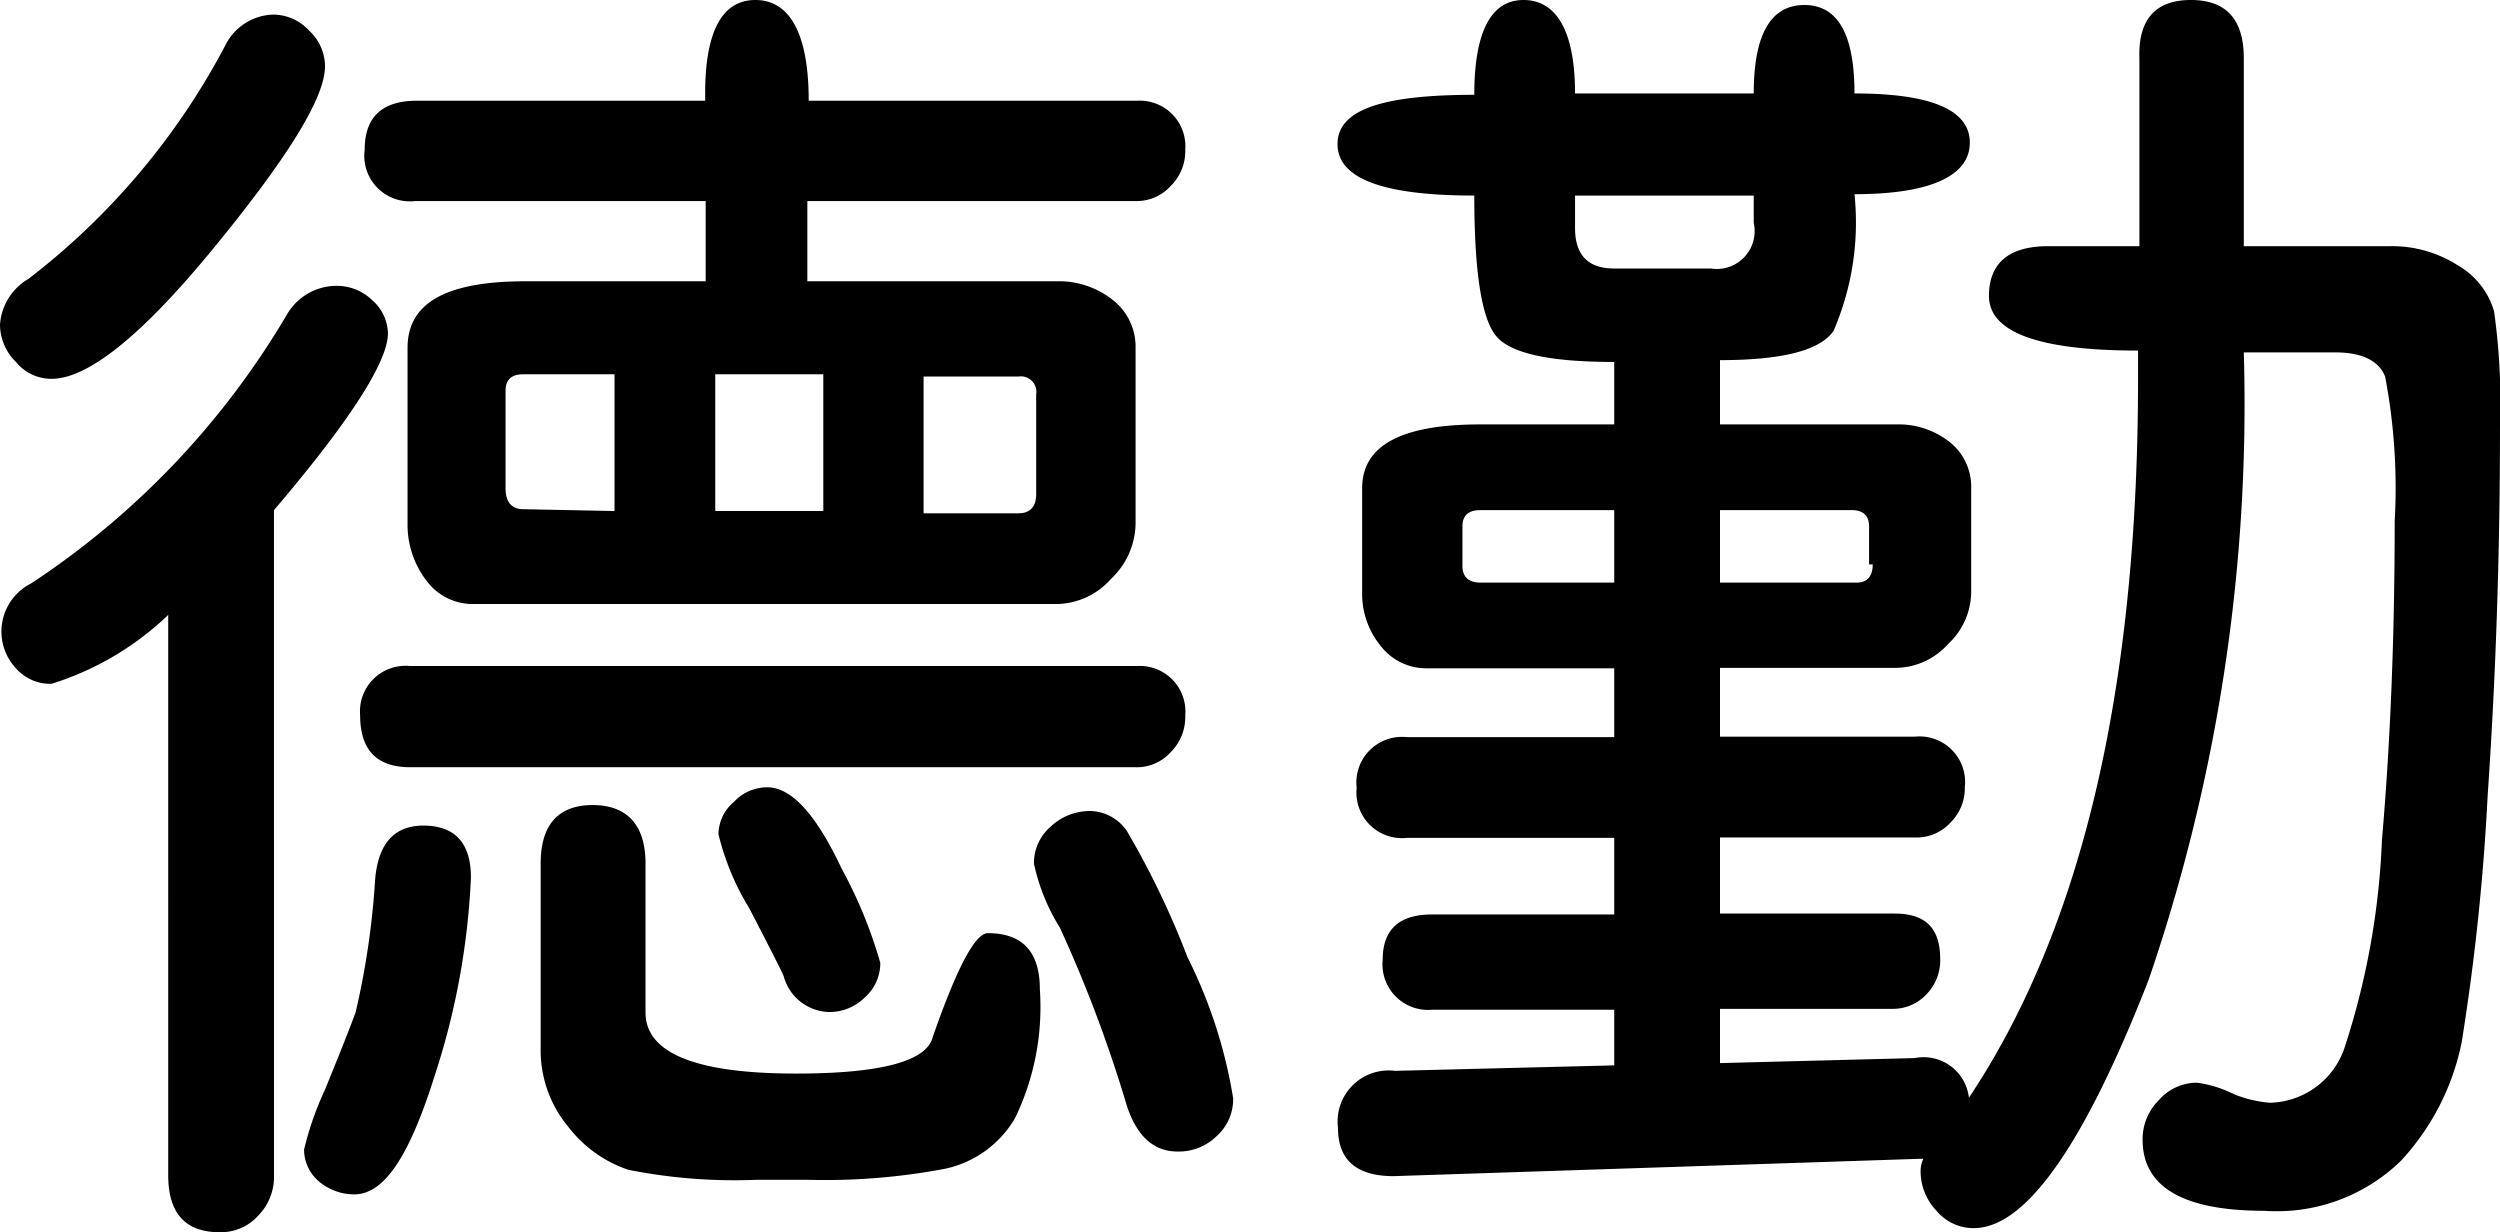
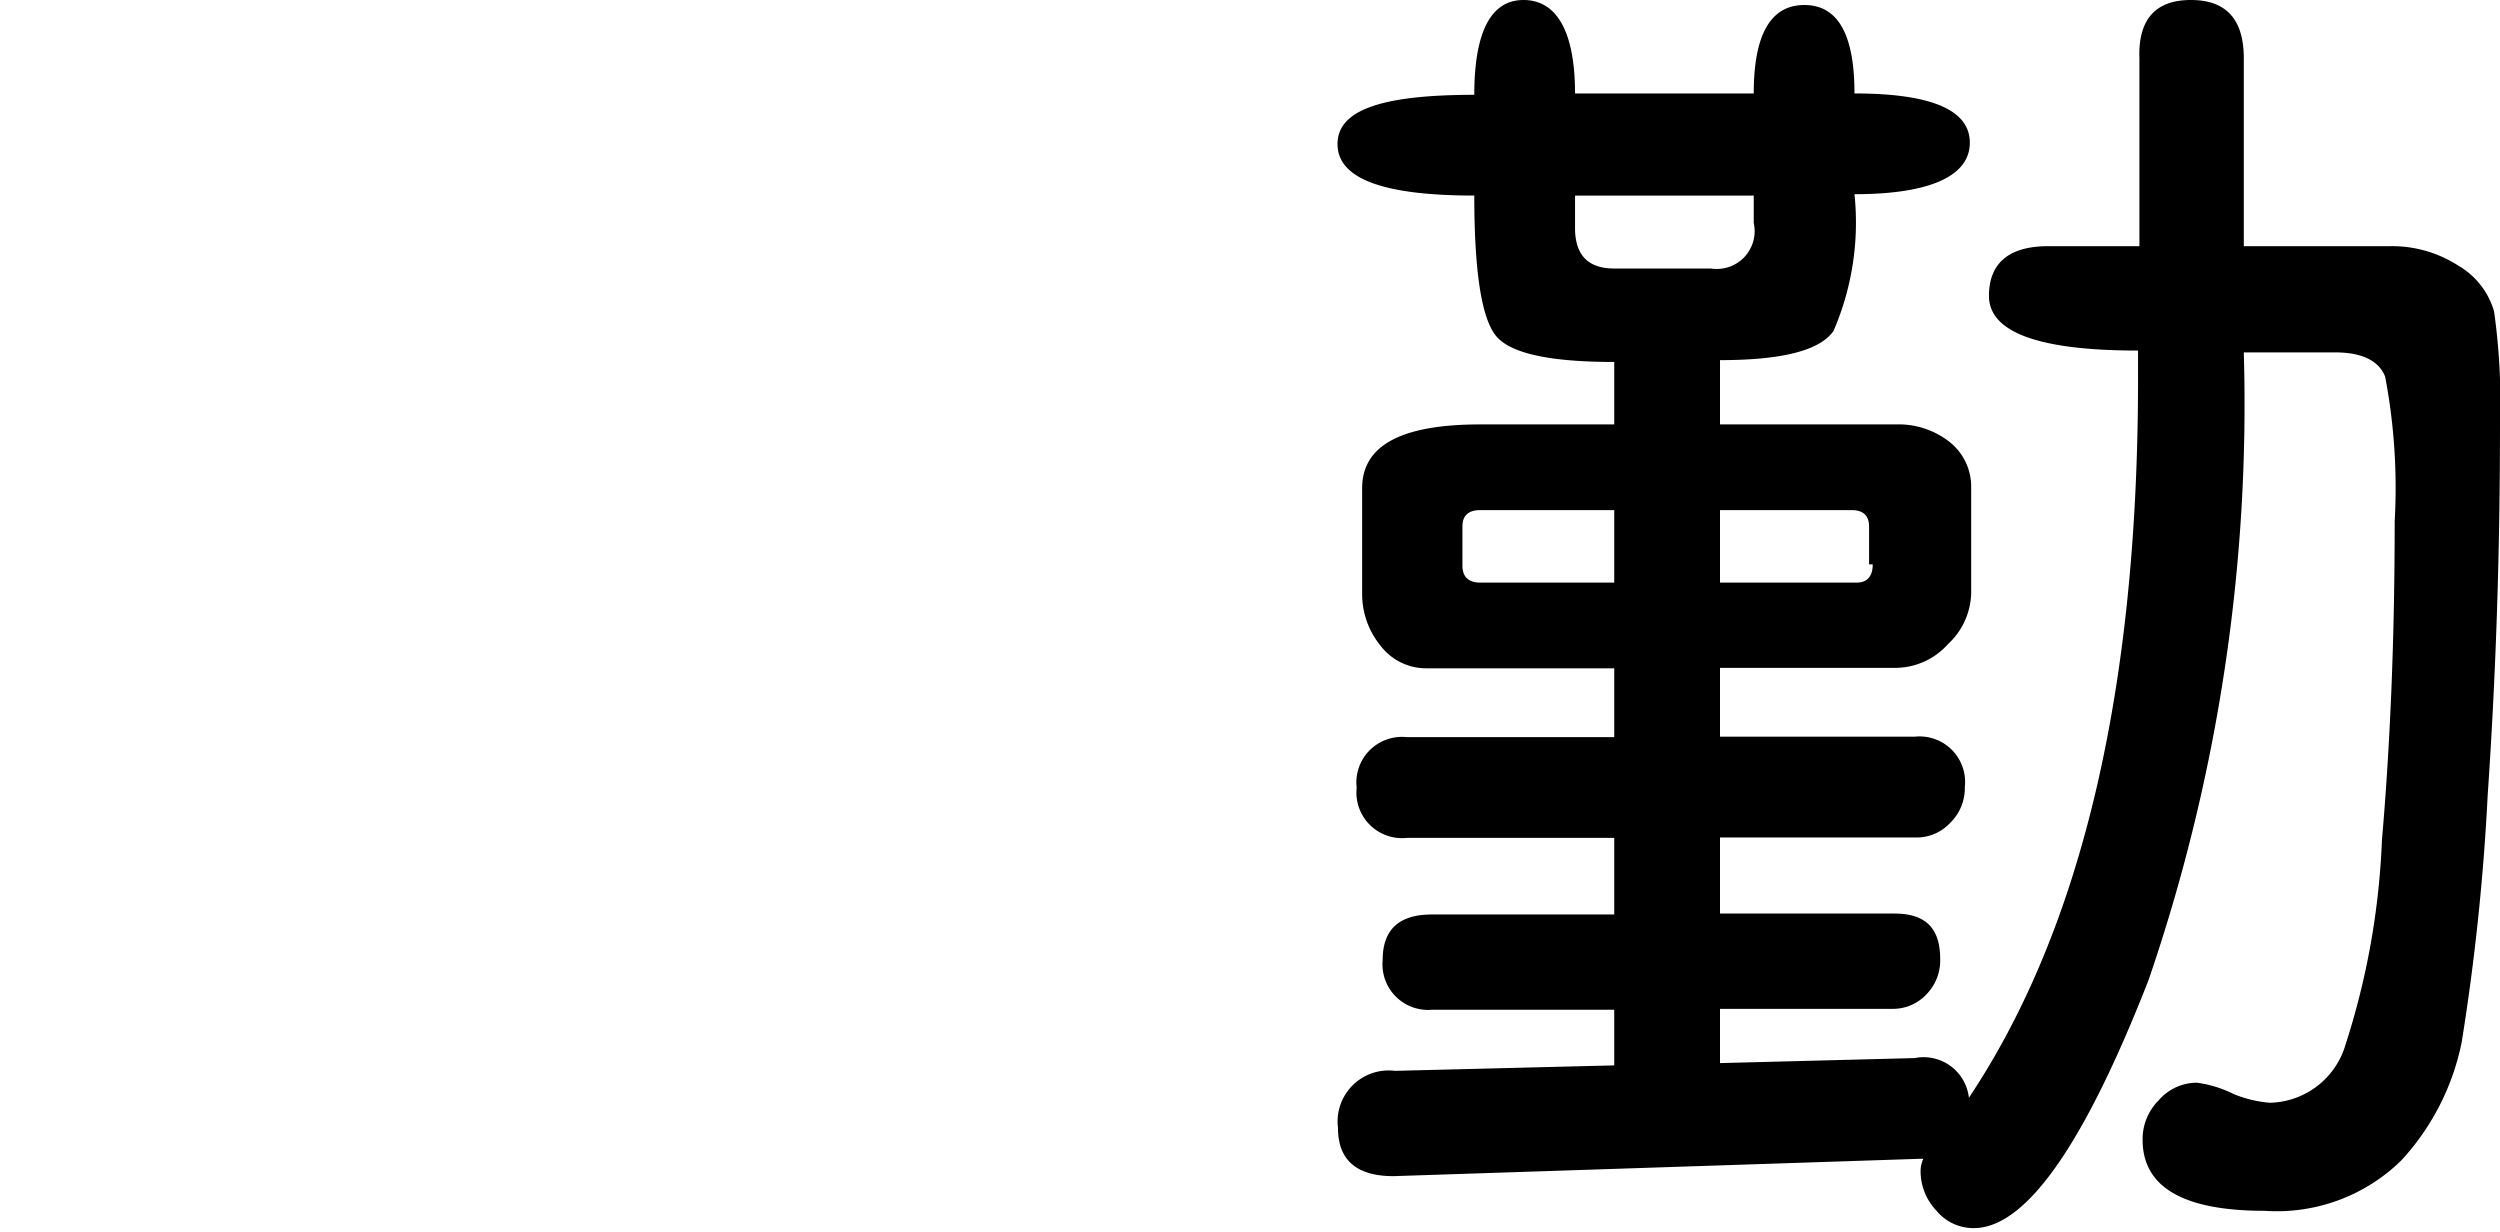
<svg xmlns="http://www.w3.org/2000/svg" viewBox="0 0 54.84 27.03">
  <g id="Layer_2" data-name="Layer 2">
    <g id="圖層_1" data-name="圖層 1">
-       <path d="M6,.32a1.08,1.08,0,0,1,.78.35,1.08,1.08,0,0,1,.35.78c0,.69-.81,2-2.45,4S1.89,8.31,1.13,8.31a1,1,0,0,1-.78-.37A1.16,1.16,0,0,1,0,7.12a1.26,1.26,0,0,1,.62-1A15.62,15.62,0,0,0,4.94,1,1.21,1.21,0,0,1,6,.32ZM3.72,13.46A6.48,6.48,0,0,1,1.13,15a1,1,0,0,1-.78-.34,1.18,1.18,0,0,1,.33-1.86A18,18,0,0,0,6.3,6.89a1.26,1.26,0,0,1,1.08-.62,1.12,1.12,0,0,1,.78.31,1,1,0,0,1,.35.73c0,.62-.83,1.92-2.5,3.88l0,0V25.78a1.21,1.21,0,0,1-.34.88,1.1,1.1,0,0,1-.85.37c-.76,0-1.13-.42-1.13-1.25V13.46Zm5.56,4.65q1.05,0,1.05,1.14a16.17,16.17,0,0,1-.78,4.3C9,25.31,8.45,26.2,7.77,26.2A1.2,1.2,0,0,1,7,25.92a.92.92,0,0,1-.33-.7,6.81,6.81,0,0,1,.46-1.32c.31-.76.53-1.31.67-1.69a17.63,17.63,0,0,0,.43-2.93c.07-.78.42-1.17,1.06-1.17Zm15.66-3.5A1,1,0,0,1,26,15.69a1.09,1.09,0,0,1-.32.81,1,1,0,0,1-.77.33H9c-.74,0-1.1-.38-1.1-1.14A1,1,0,0,1,9,14.61Zm-7.2-12.4h7.2A1,1,0,0,1,26,3.28a1.07,1.07,0,0,1-.32.8,1,1,0,0,1-.77.33h-7.2V6.17h5.47a1.9,1.9,0,0,1,1.23.41,1.3,1.3,0,0,1,.5,1v3.92a1.7,1.7,0,0,1-.54,1.2,1.62,1.62,0,0,1-1.19.55H10.35a1.26,1.26,0,0,1-1-.52,2,2,0,0,1-.41-1.23V7.63c0-1,.87-1.46,2.59-1.46h3.95V4.41H9.11A1,1,0,0,1,8,3.28c0-.71.38-1.07,1.14-1.07h6.33C15.44.73,15.82,0,16.57,0s1.17.73,1.17,2.21Zm-4.26,9v-3h-2q-.39,0-.39.36v2.14c0,.3.13.46.39.46Zm.68,11c0,.89,1.1,1.34,3.3,1.34,1.86,0,2.87-.27,3-.8.53-1.52.93-2.28,1.21-2.28q1.14,0,1.14,1.23a5.61,5.61,0,0,1-.54,2.82,2.34,2.34,0,0,1-1.55,1.12,14.06,14.06,0,0,1-3,.24H16.6a11.89,11.89,0,0,1-2.82-.22,2.78,2.78,0,0,1-1.32-.95,2.62,2.62,0,0,1-.6-1.71V18.94c0-.85.39-1.28,1.14-1.28s1.16.43,1.16,1.28v3.27Zm3.9-11v-3H15.69v3Zm-1.23,6.06c.53,0,1.07.59,1.63,1.78a10.11,10.11,0,0,1,.85,2.07,1,1,0,0,1-.34.76,1.1,1.1,0,0,1-.78.32,1.06,1.06,0,0,1-1-.79c-.05-.12-.3-.61-.75-1.48a5.66,5.66,0,0,1-.68-1.63.94.94,0,0,1,.34-.71,1,1,0,0,1,.75-.32Zm5.9-6.48V8.65a.34.34,0,0,0-.39-.39H20.26v3h2.08c.26,0,.39-.15.39-.42Zm1.16,7a1,1,0,0,1,.83.44A18.65,18.65,0,0,1,26.05,21a10.69,10.69,0,0,1,1,3.09,1.08,1.08,0,0,1-.36.83,1.18,1.18,0,0,1-.86.34q-.78,0-1.11-1a29.68,29.68,0,0,0-1.47-3.91,4.39,4.39,0,0,1-.57-1.41,1.06,1.06,0,0,1,.37-.81,1.26,1.26,0,0,1,.87-.34Z" />
      <path d="M49.22,5.4h3.22a2.68,2.68,0,0,1,1.49.43,1.71,1.71,0,0,1,.78,1,14.3,14.3,0,0,1,.13,2.5q0,4.18-.27,8.11A50,50,0,0,1,54,22.86a5.39,5.39,0,0,1-1.33,2.6,3.9,3.9,0,0,1-3,1.1Q47,26.56,47,25a1.2,1.2,0,0,1,.35-.86,1.11,1.11,0,0,1,.84-.39A2.58,2.58,0,0,1,49,24a2.64,2.64,0,0,0,.79.19,1.77,1.77,0,0,0,1.66-1.27,16.7,16.7,0,0,0,.8-4.49q.28-3.23.28-7a13,13,0,0,0-.21-3.17c-.14-.35-.51-.53-1.1-.53h-2A38.94,38.94,0,0,1,47.13,21.5Q45,26.95,43.29,26.94a1.05,1.05,0,0,1-.81-.38,1.26,1.26,0,0,1-.35-.88.65.65,0,0,1,.06-.26H42.1l-11.53.38c-.81,0-1.22-.35-1.22-1.06a1.12,1.12,0,0,1,1.25-1.25l4.81-.12V22.15h-4a1,1,0,0,1-1.08-1.09c0-.67.36-1,1.08-1h4V18.38H30.86a1,1,0,0,1-1.1-1.1,1,1,0,0,1,1.1-1.11h4.55V14.66H31.28a1.26,1.26,0,0,1-1-.5,1.79,1.79,0,0,1-.4-1.15v-2.3c0-.94.86-1.4,2.59-1.4h2.94V7.94c-1.43,0-2.29-.19-2.6-.58s-.47-1.4-.47-3.07c-2,0-3-.37-3-1.13s1-1.08,3-1.08C32.34.71,32.7,0,33.42,0s1.13.68,1.13,2.05h3.92c0-1.29.37-1.94,1.11-1.94s1.1.65,1.1,1.94c1.68,0,2.53.36,2.53,1.08s-.85,1.13-2.53,1.13a6,6,0,0,1-.46,3c-.3.43-1.13.64-2.49.64V9.31h3.86a1.81,1.81,0,0,1,1.17.38,1.25,1.25,0,0,1,.48,1V13a1.57,1.57,0,0,1-.51,1.13,1.55,1.55,0,0,1-1.14.52H37.73v1.51H42a1,1,0,0,1,1.1,1.11,1.06,1.06,0,0,1-.32.78,1,1,0,0,1-.78.32H37.73v1.67h3.83c.7,0,1,.34,1,1a1.06,1.06,0,0,1-.3.77,1,1,0,0,1-.75.32H37.73v1.19L42,23.21a1,1,0,0,1,1.19.87Q46.9,18.52,46.9,8.31V7.69q-3.27,0-3.27-1.2c0-.72.44-1.09,1.3-1.09h2V1.28C46.9.43,47.28,0,48.06,0s1.16.43,1.16,1.28V5.4ZM35.41,12.78V11.19H32.47q-.39,0-.39.36v.86c0,.24.13.37.39.37Zm3.06-7.89v-.6H34.55V5c0,.59.28.89.86.89h2.12a.83.83,0,0,0,.94-1ZM41,12.38v-.83c0-.24-.13-.36-.38-.36H37.73v1.59h3c.23,0,.35-.14.35-.4Z" />
    </g>
  </g>
</svg>